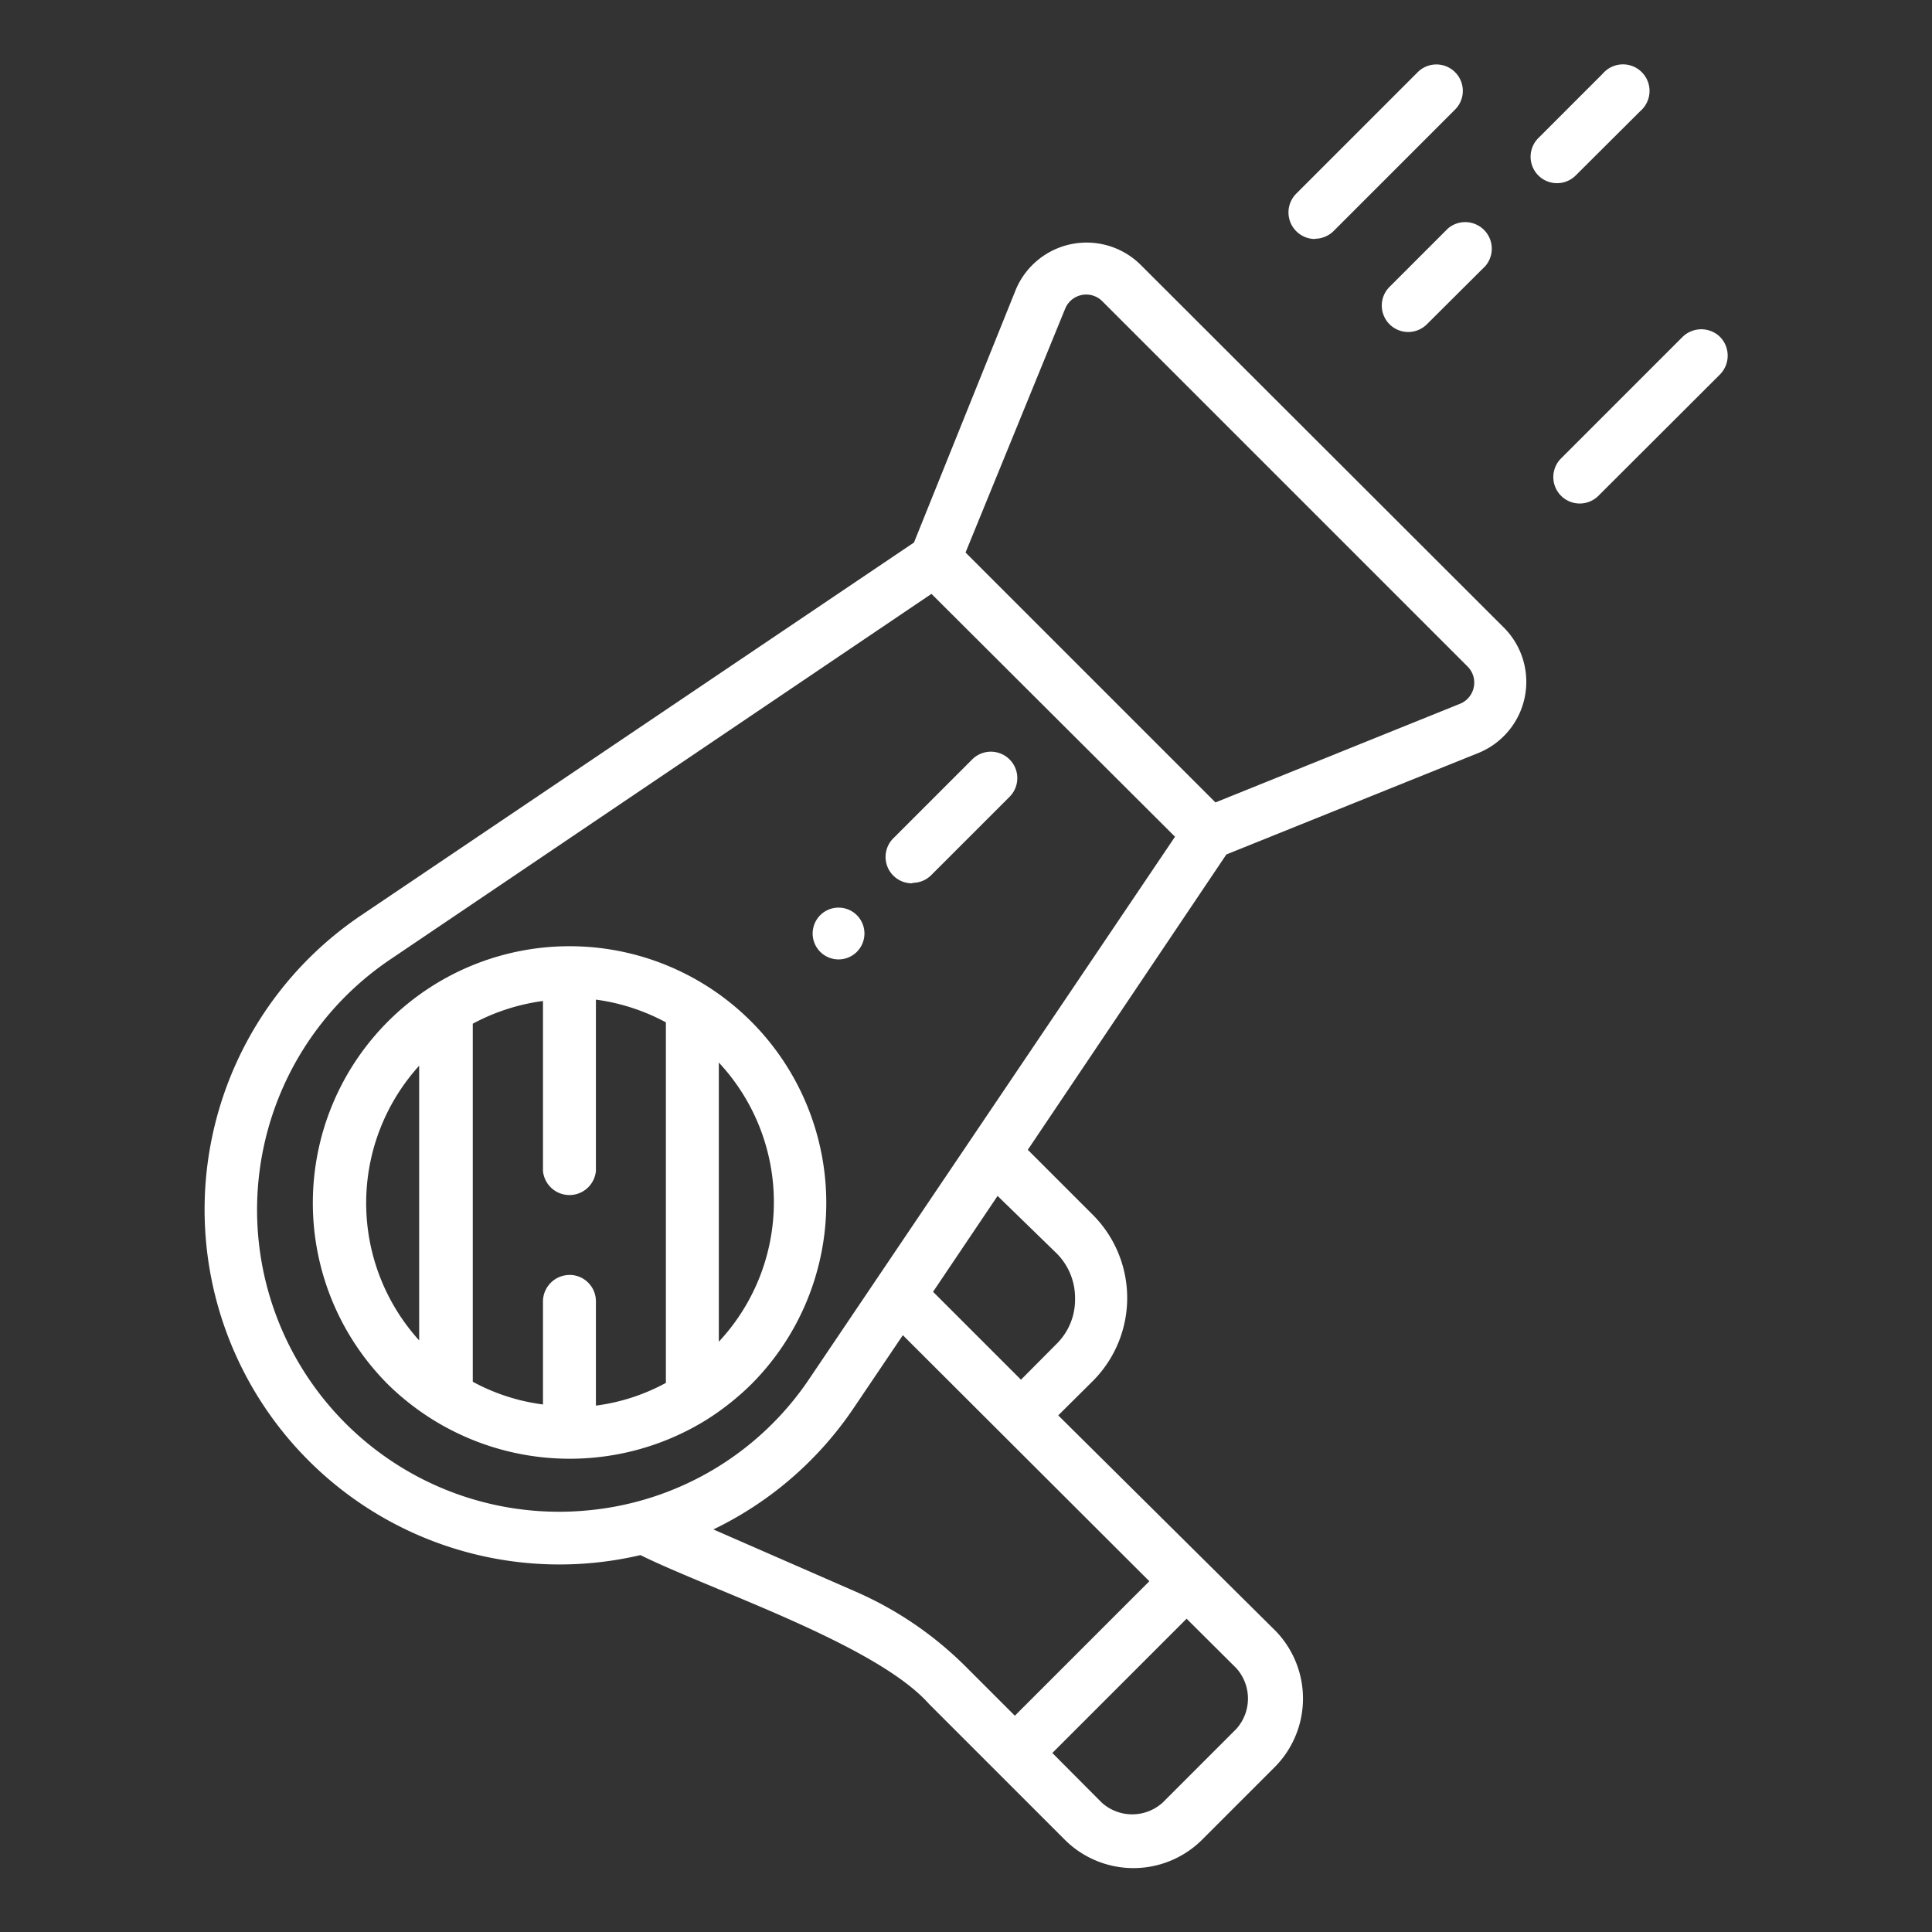
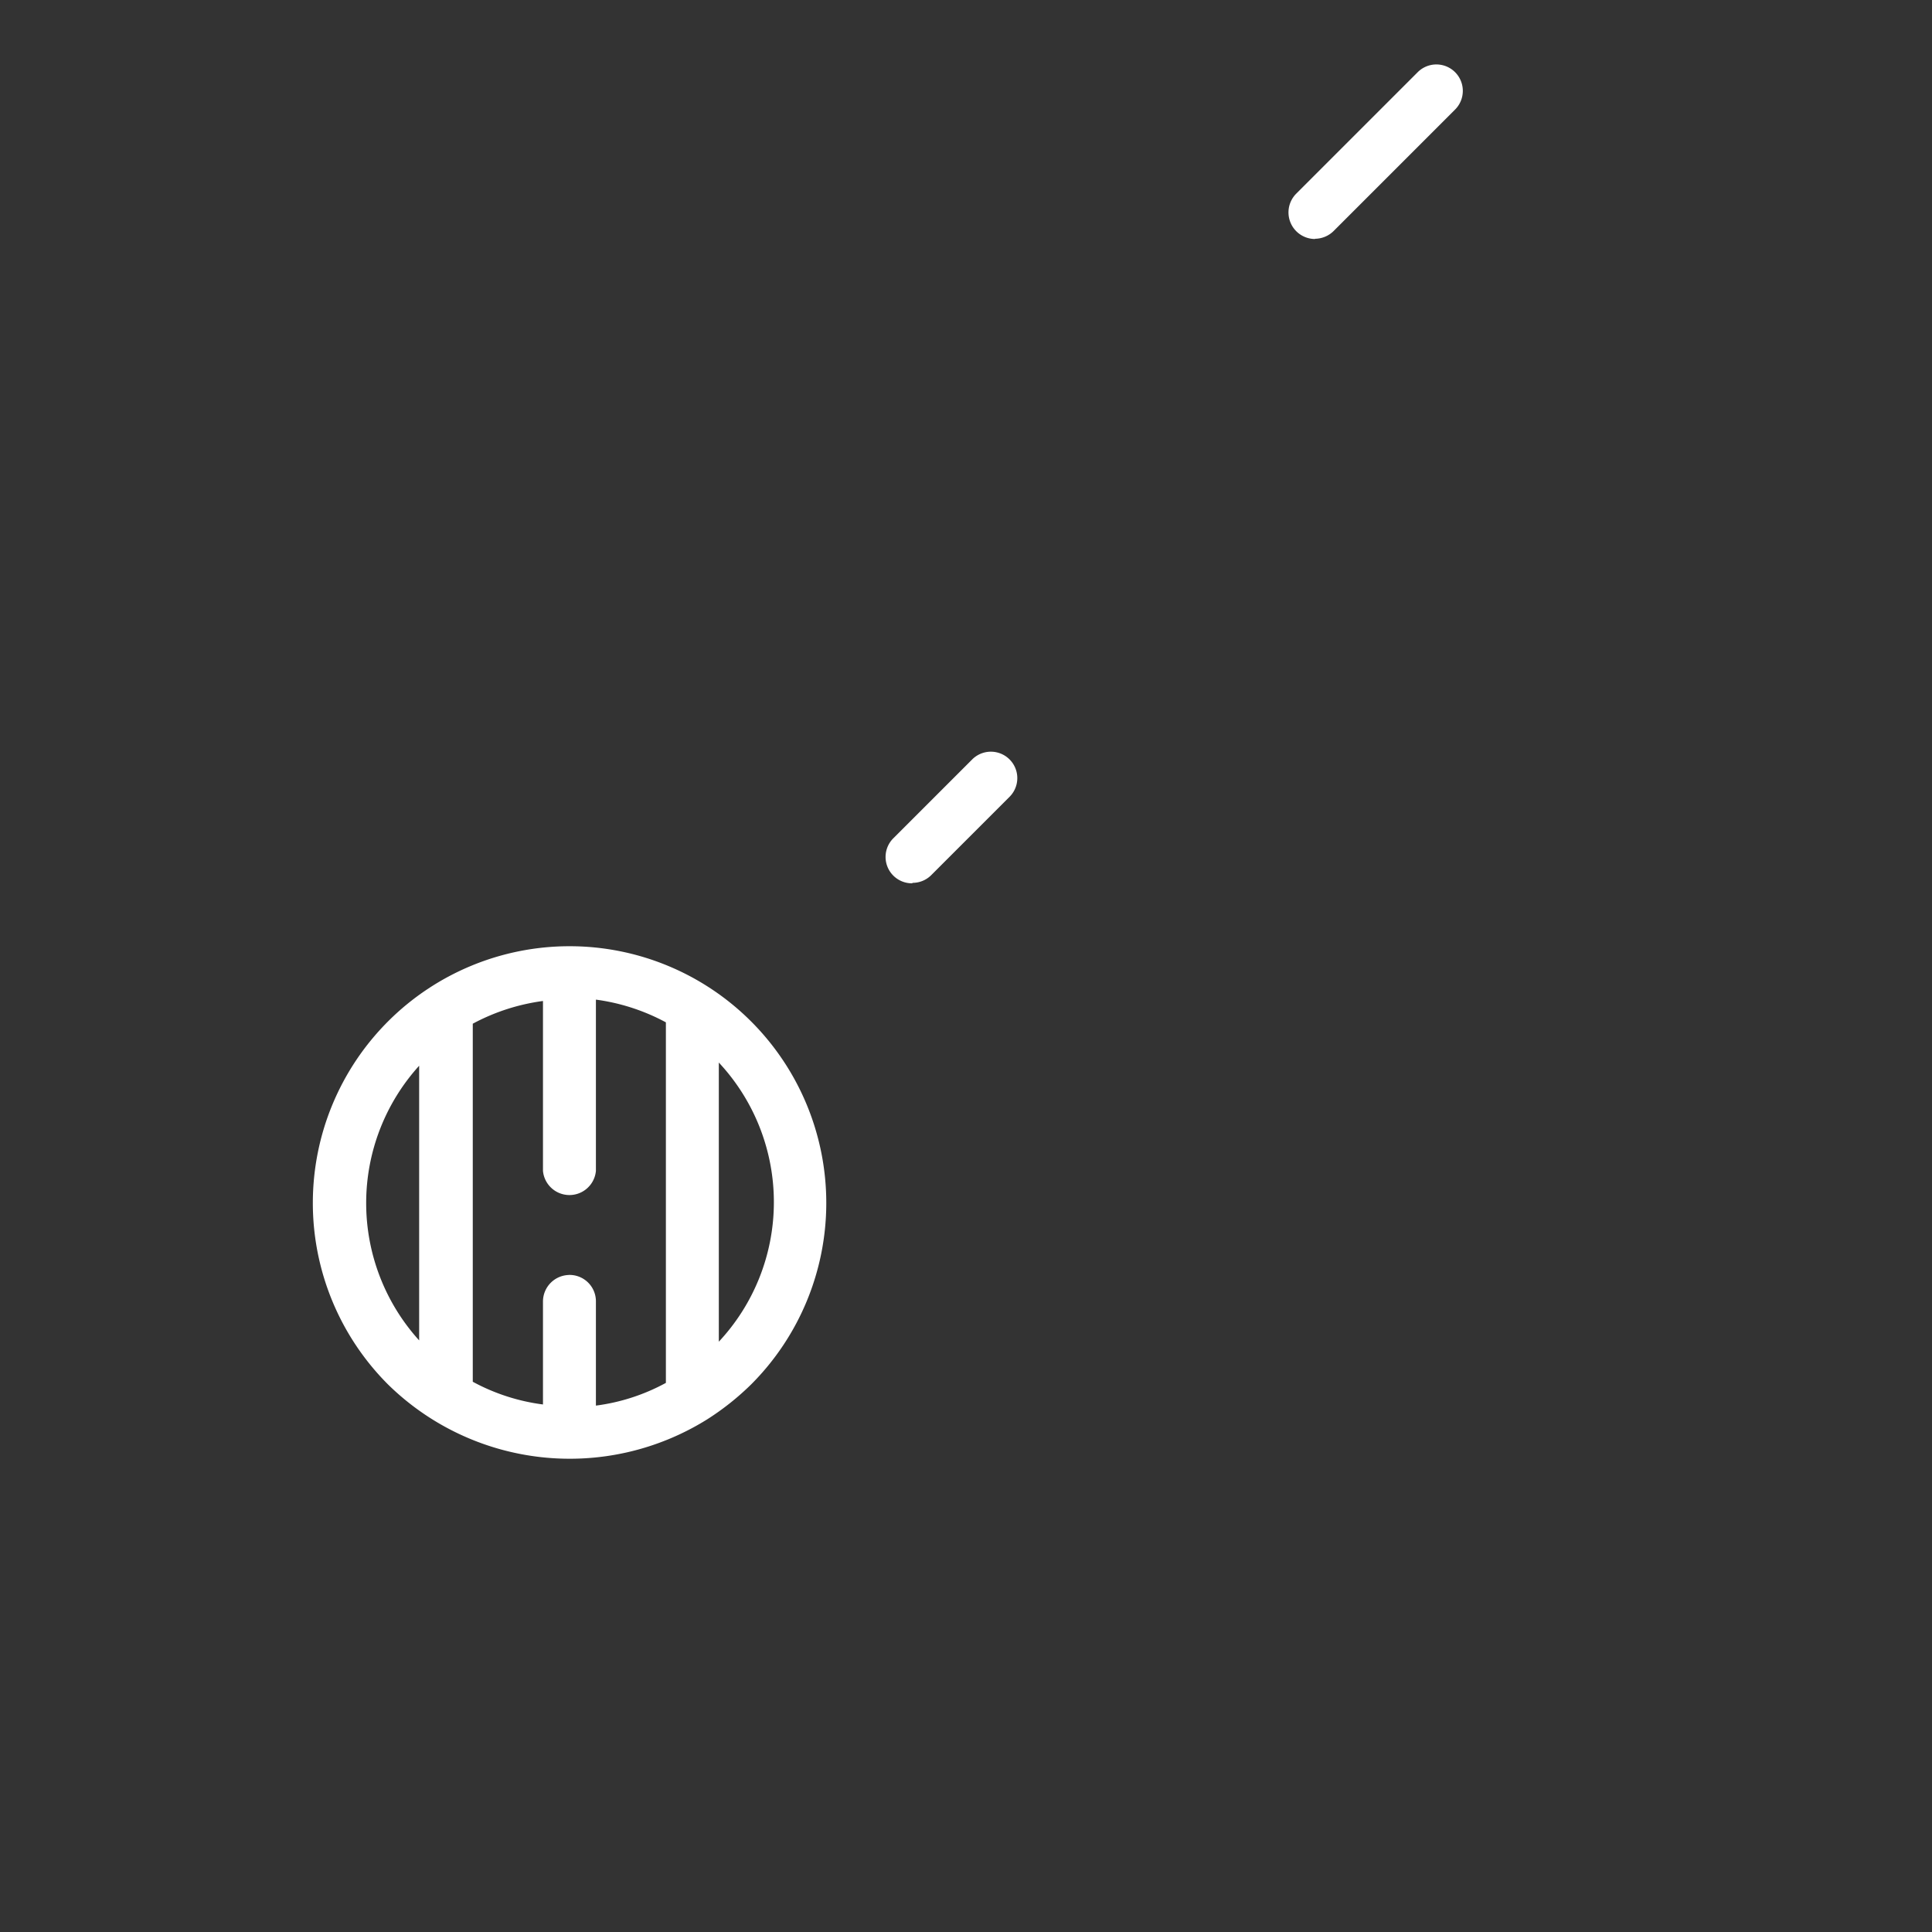
<svg xmlns="http://www.w3.org/2000/svg" id="Influencers-1" viewBox="0 0 85.04 85.04">
  <rect x="0" y="0" width="85.04" height="85.04" fill="#333333" stroke="none" />
  <defs>
    <style>.cls-1{fill:#fff;}</style>
  </defs>
  <title>Icons</title>
-   <path class="cls-1" d="M50.17,11.62a3.38,3.38,0,0,0-5.45,1.11L40.23,23.88,15.88,40.3A15.62,15.62,0,0,0,28.19,68.45C31.32,70,38.55,72.37,40.89,75l6,6a4.28,4.28,0,0,0,6,0l3.26-3.26a4.28,4.28,0,0,0,0-5.95L46.58,62.3l1.57-1.56a5.18,5.18,0,0,0,0-7.22l-2.91-2.91,8.74-13,11.15-4.49a3.38,3.38,0,0,0,1.11-5.45ZM25.89,66.48a13.29,13.29,0,0,1-8.71-24.25L41,26.14,51.72,36.83,35.63,60.68a13.21,13.21,0,0,1-9.74,5.8Zm11.8,3.59L31.4,67.32A15.61,15.61,0,0,0,37.56,62l2.18-3.23L50.59,69.6l-5.92,5.92-2.13-2.13A15.81,15.81,0,0,0,37.69,70.07Zm16.73,3.36a2,2,0,0,1,0,2.67l-3.25,3.25a2,2,0,0,1-2.67,0l-2.18-2.19,5.91-5.91ZM46.5,55.16a2.77,2.77,0,0,1,.82,2,2.73,2.73,0,0,1-.82,2l-1.56,1.57-3.87-3.87,2.84-4.22ZM64.87,30.25a1,1,0,0,1-.61.73L53.5,35.32l-11-11L46.88,13.6a1,1,0,0,1,1.64-.34L64.6,29.34a1,1,0,0,1,.27.91Z" />
  <path class="cls-1" d="M33.07,60.93a11.3,11.3,0,1,0-16,0,11.42,11.42,0,0,0,14.05,1.55A11.71,11.71,0,0,0,33.07,60.93Zm-8-4.81a1.17,1.17,0,0,0-1.17,1.17v4.53a8.84,8.84,0,0,1-3.09-1V45.06a9.05,9.05,0,0,1,3.09-1v7.48a1.17,1.17,0,0,0,2.33,0V44a9,9,0,0,1,3.08,1V60.87a8.79,8.79,0,0,1-3.08,1V57.29A1.16,1.16,0,0,0,25,56.12Zm6.57,3V46.77A9,9,0,0,1,31.6,59.1ZM18.45,46.89V59a9,9,0,0,1,0-12.09Z" />
  <path class="cls-1" d="M40.16,38.86a1.16,1.16,0,0,0,.83-.34l3.45-3.45a1.16,1.16,0,0,0-1.65-1.64l-3.45,3.45a1.16,1.16,0,0,0,.82,2Z" />
  <path class="cls-1" d="M57.88,10.51a1.18,1.18,0,0,0,.82-.34l5.35-5.35A1.16,1.16,0,0,0,62.4,3.18L57.06,8.52a1.17,1.17,0,0,0,.82,2Z" />
-   <path class="cls-1" d="M69.36,7.72,72.2,4.89a1.17,1.17,0,1,0-1.65-1.65L67.71,6.08a1.16,1.16,0,0,0,1.65,1.64Z" />
-   <path class="cls-1" d="M61.16,12.63a1.16,1.16,0,0,0,1.65,1.64l2.57-2.56a1.17,1.17,0,0,0-1.65-1.65Z" />
-   <path class="cls-1" d="M75.71,14.83a1.18,1.18,0,0,0-1.65,0l-5.35,5.35a1.16,1.16,0,0,0,1.65,1.64l5.35-5.34a1.18,1.18,0,0,0,0-1.65Z" />
-   <path class="cls-1" d="M36.91,42.23a1.14,1.14,0,1,0-1.14-1.14A1.14,1.14,0,0,0,36.91,42.23Z" />
</svg>